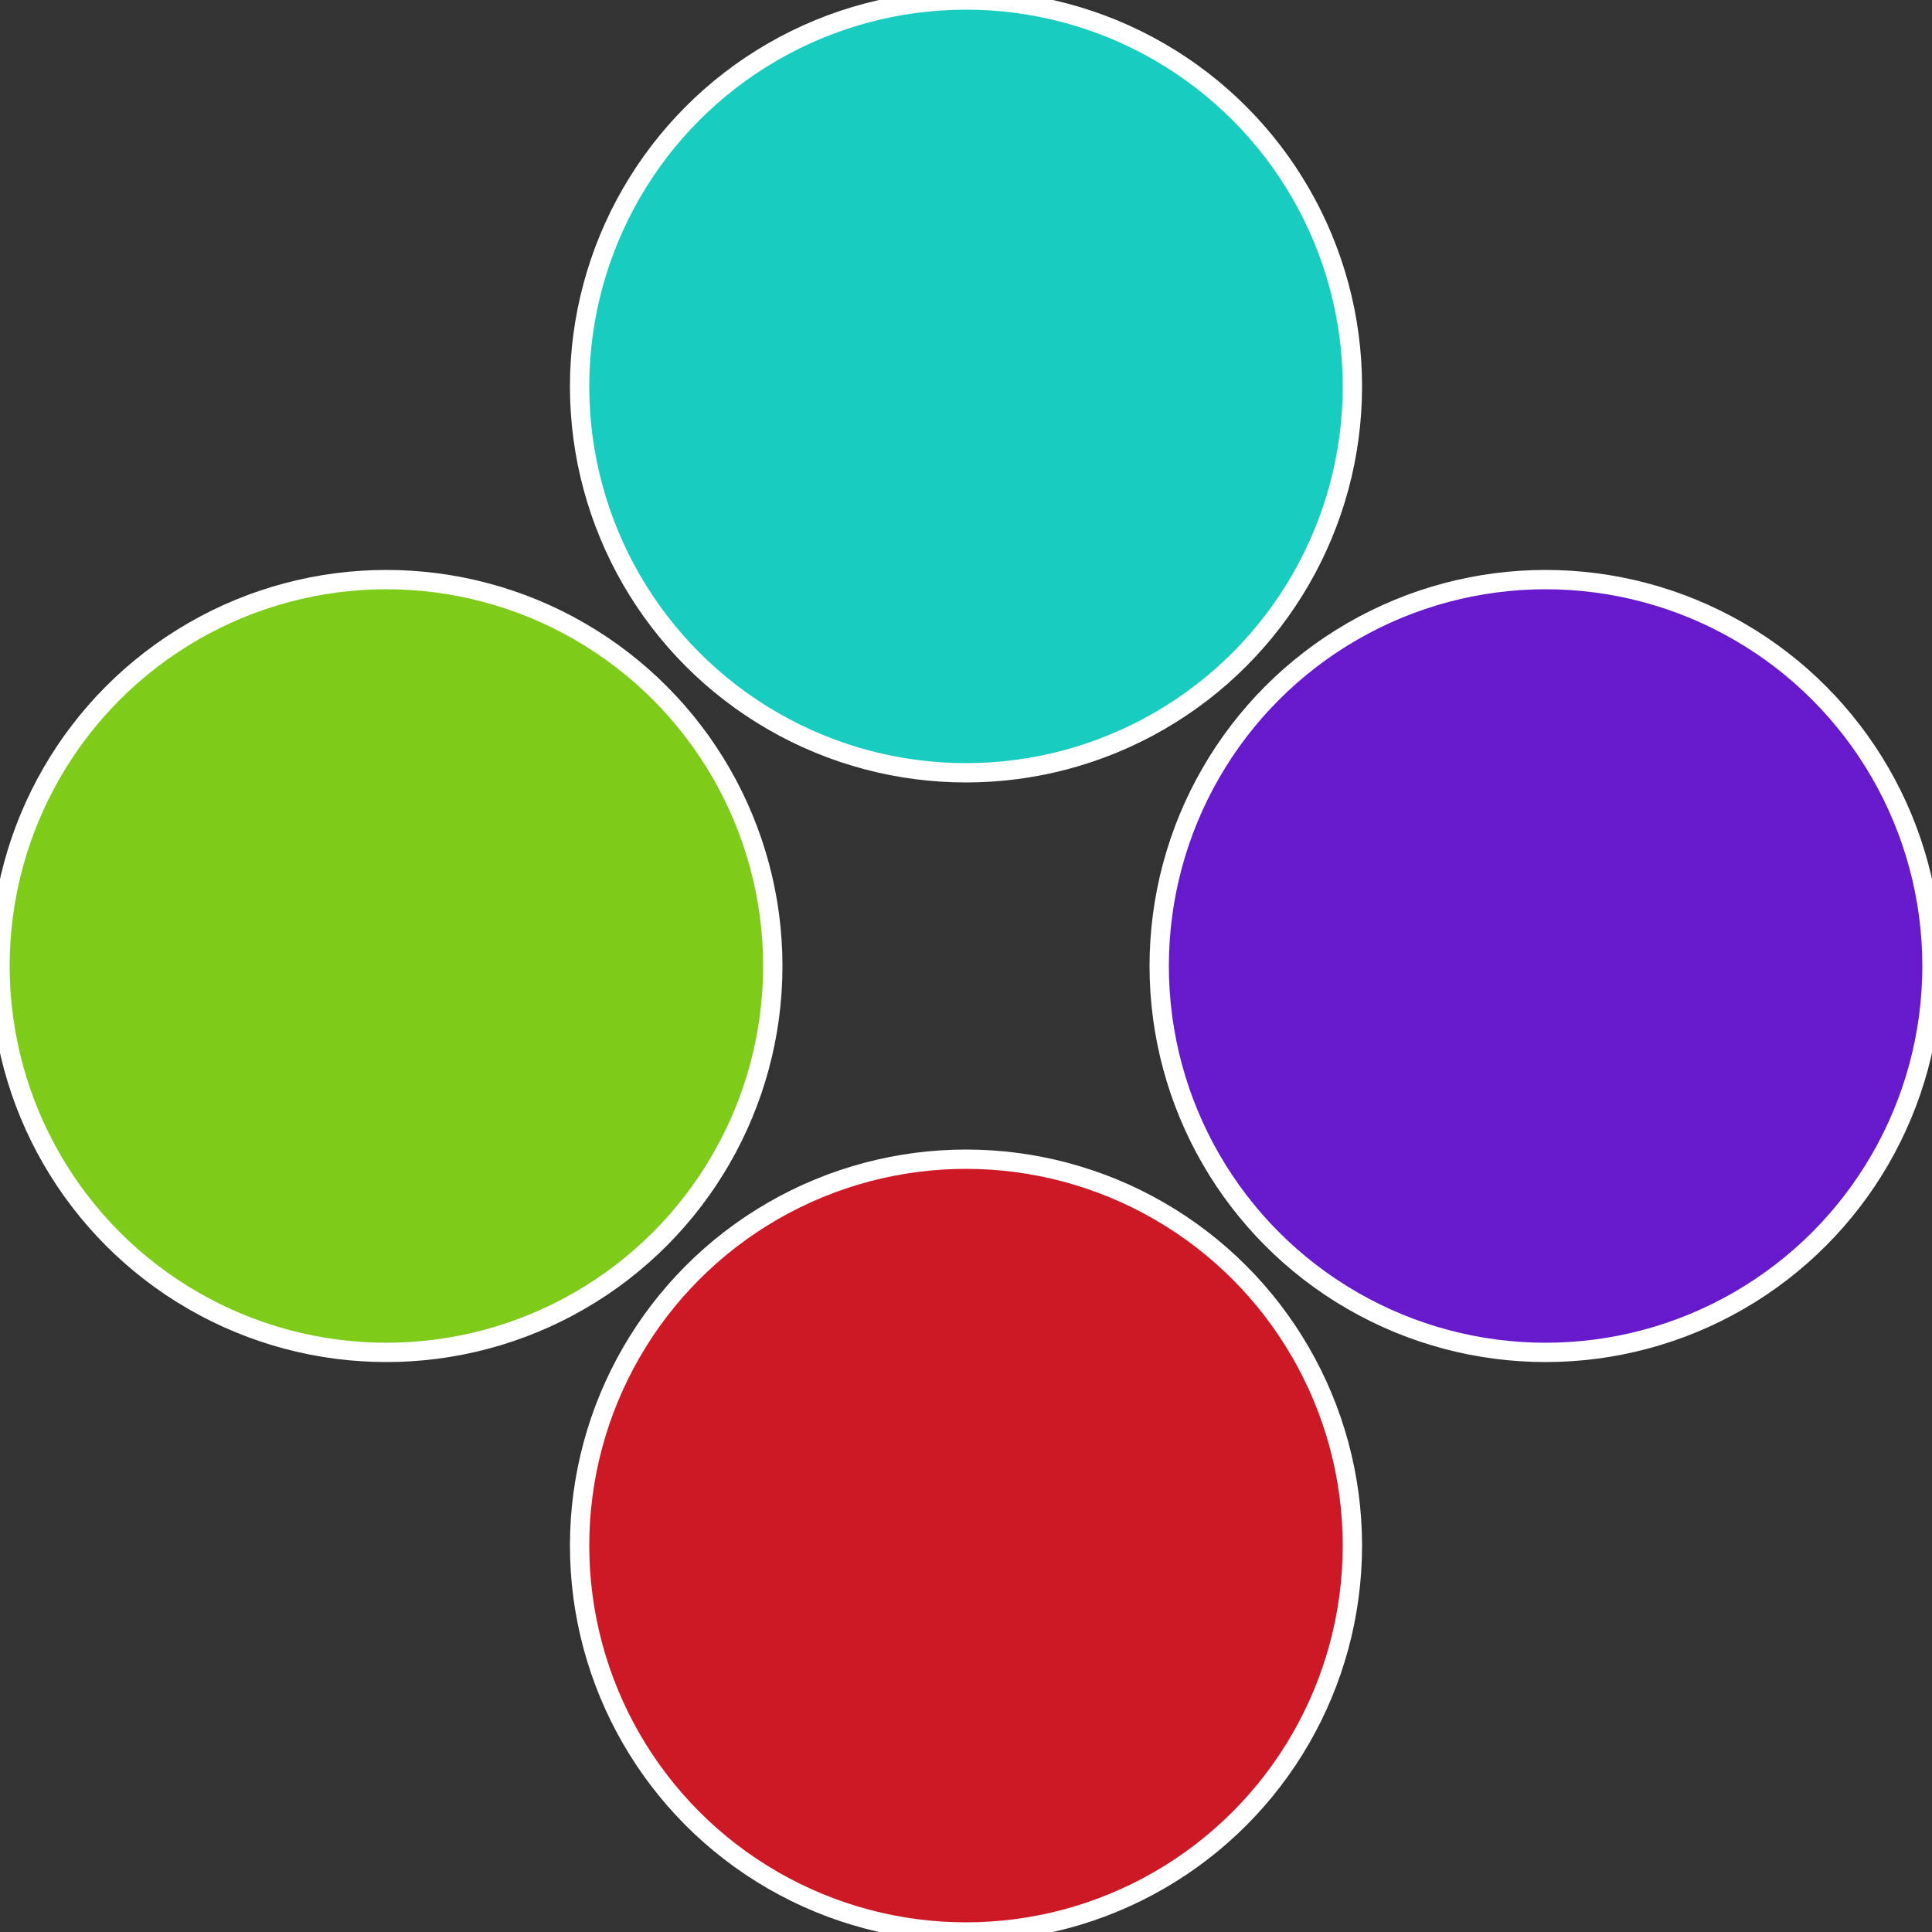
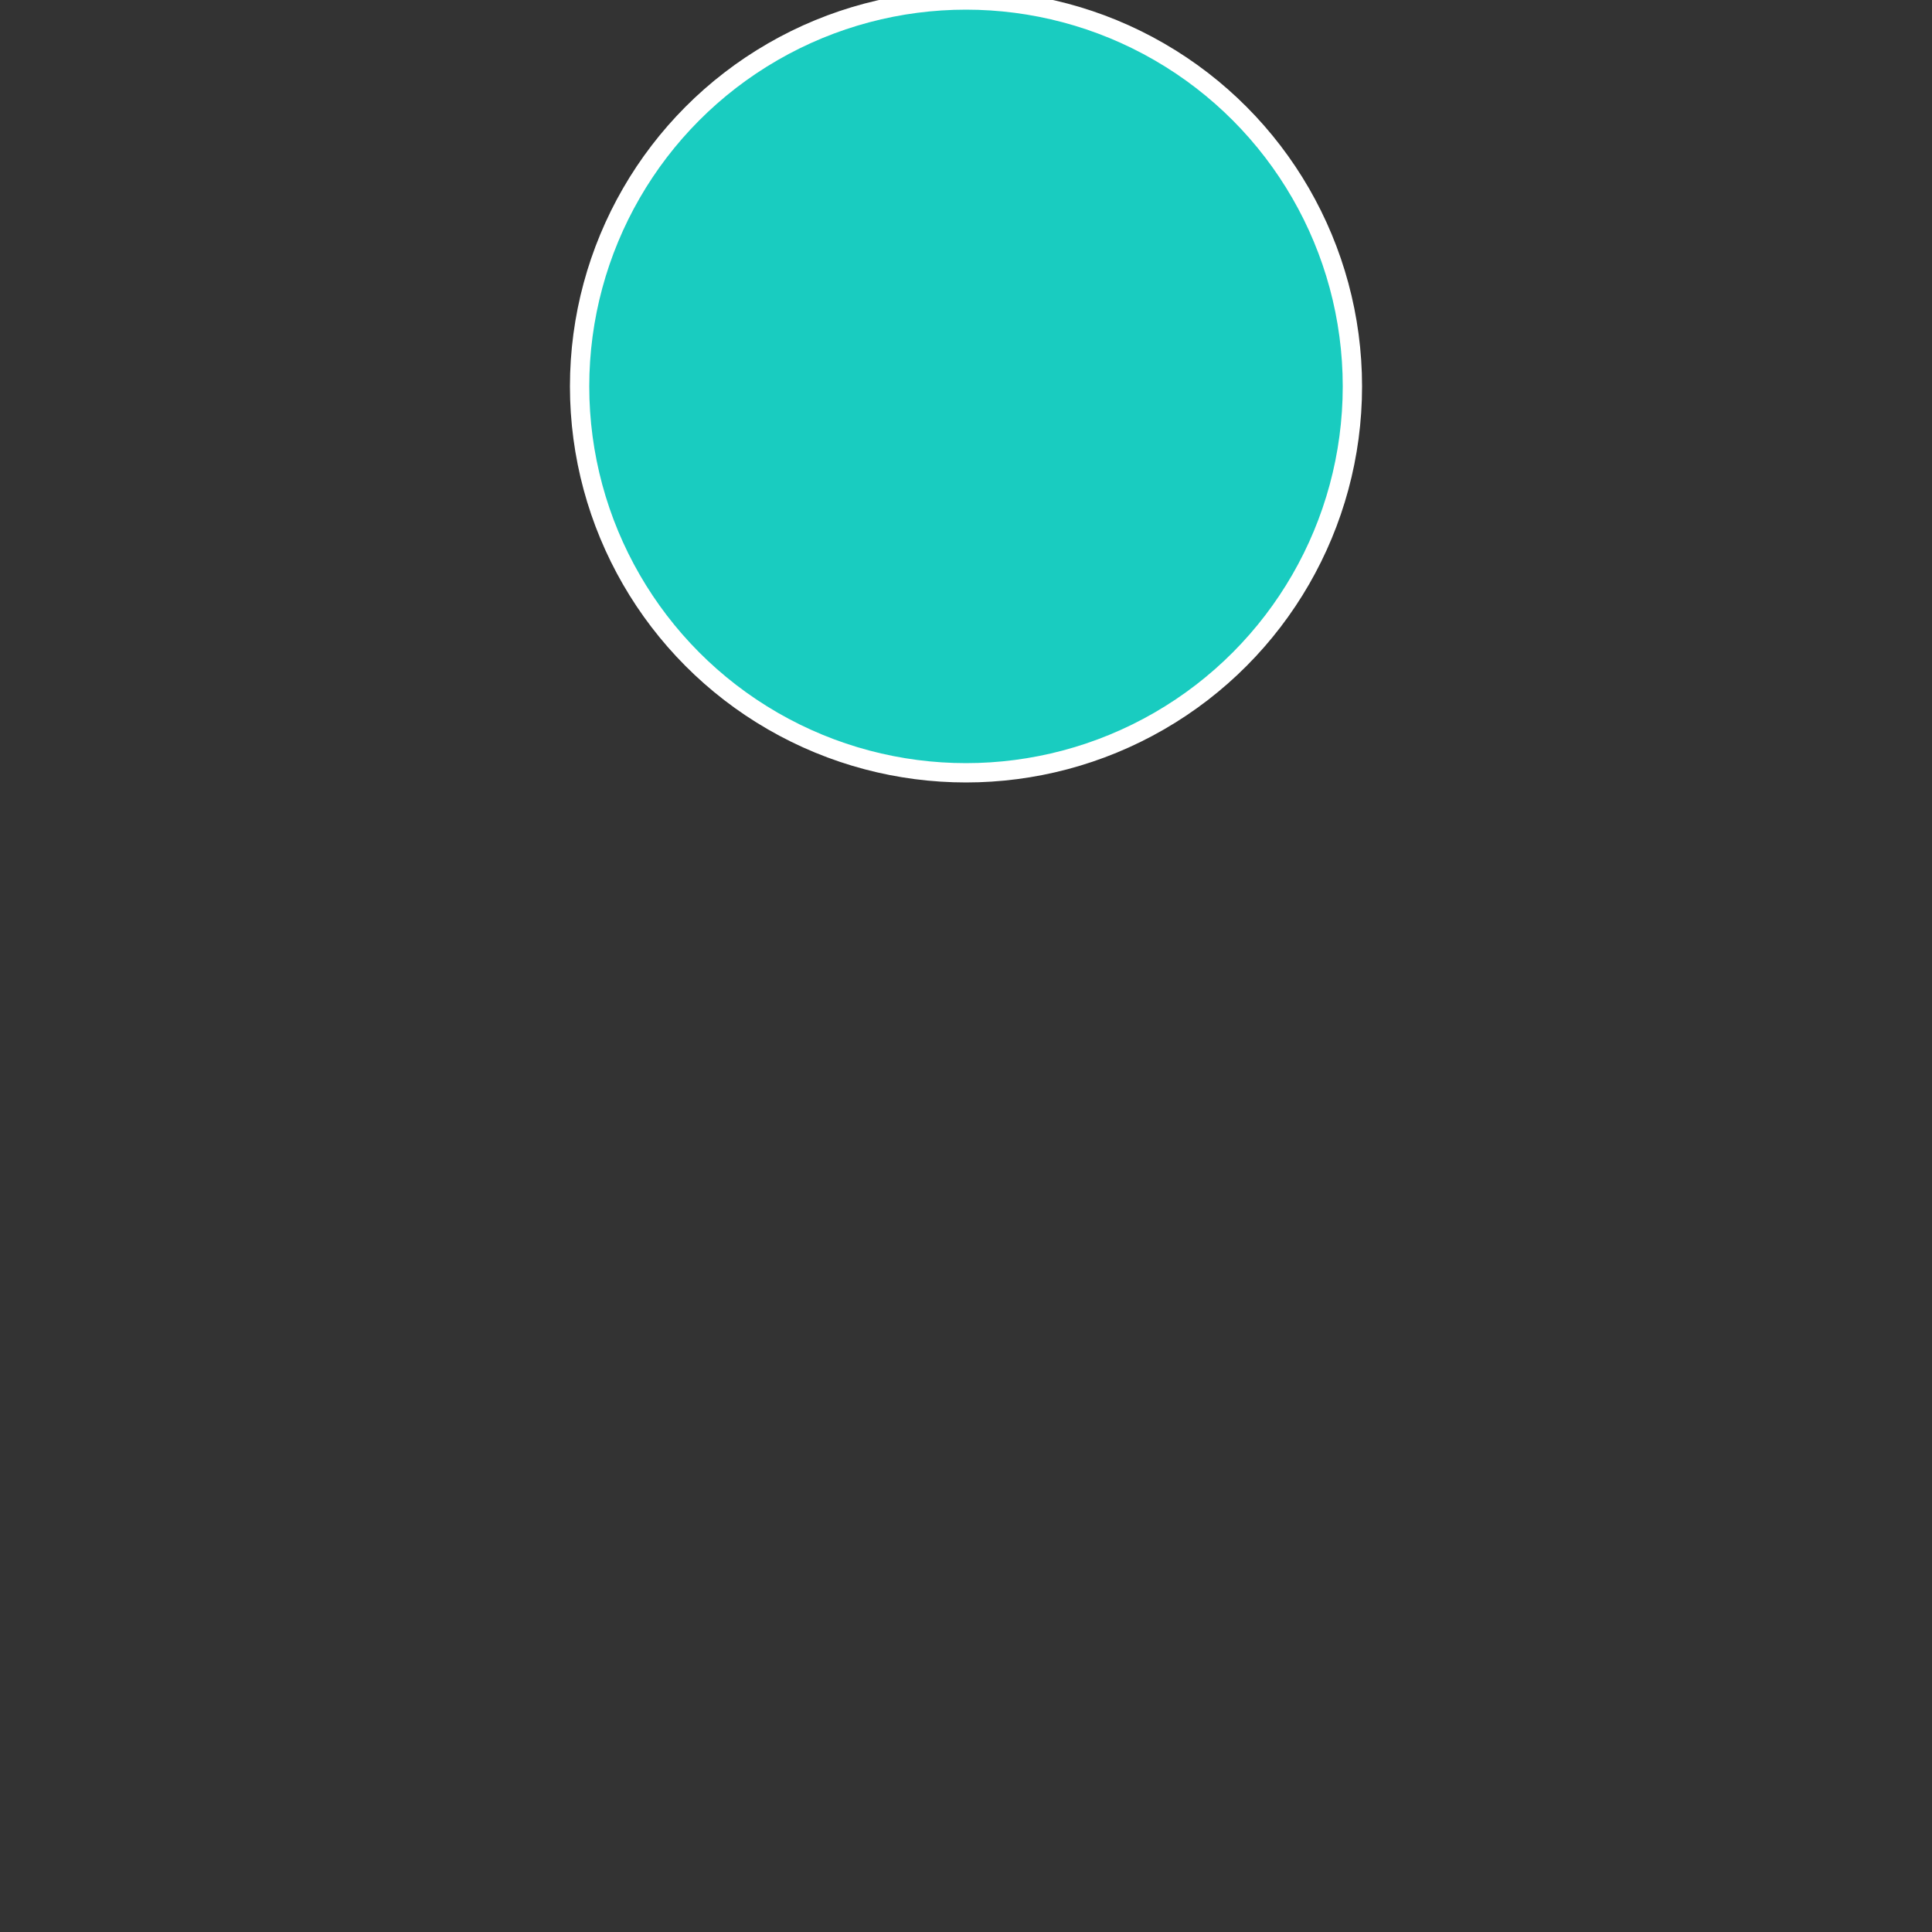
<svg xmlns="http://www.w3.org/2000/svg" width="500" height="500" viewBox="-1 -1 2 2">
  <rect x="-1" y="-1" width="2" height="2" fill="#333333" stroke="none" />
-   <circle cx="0.6" cy="0" r="0.4" fill="#6719cc" stroke="#fff" stroke-width="1%" />
-   <circle cx="3.6739403974421E-17" cy="0.6" r="0.4" fill="#cc1925" stroke="#fff" stroke-width="1%" />
-   <circle cx="-0.6" cy="7.3478807948841E-17" r="0.4" fill="#7ecc19" stroke="#fff" stroke-width="1%" />
  <circle cx="-1.1021821192326E-16" cy="-0.6" r="0.4" fill="#19ccc0" stroke="#fff" stroke-width="1%" />
</svg>